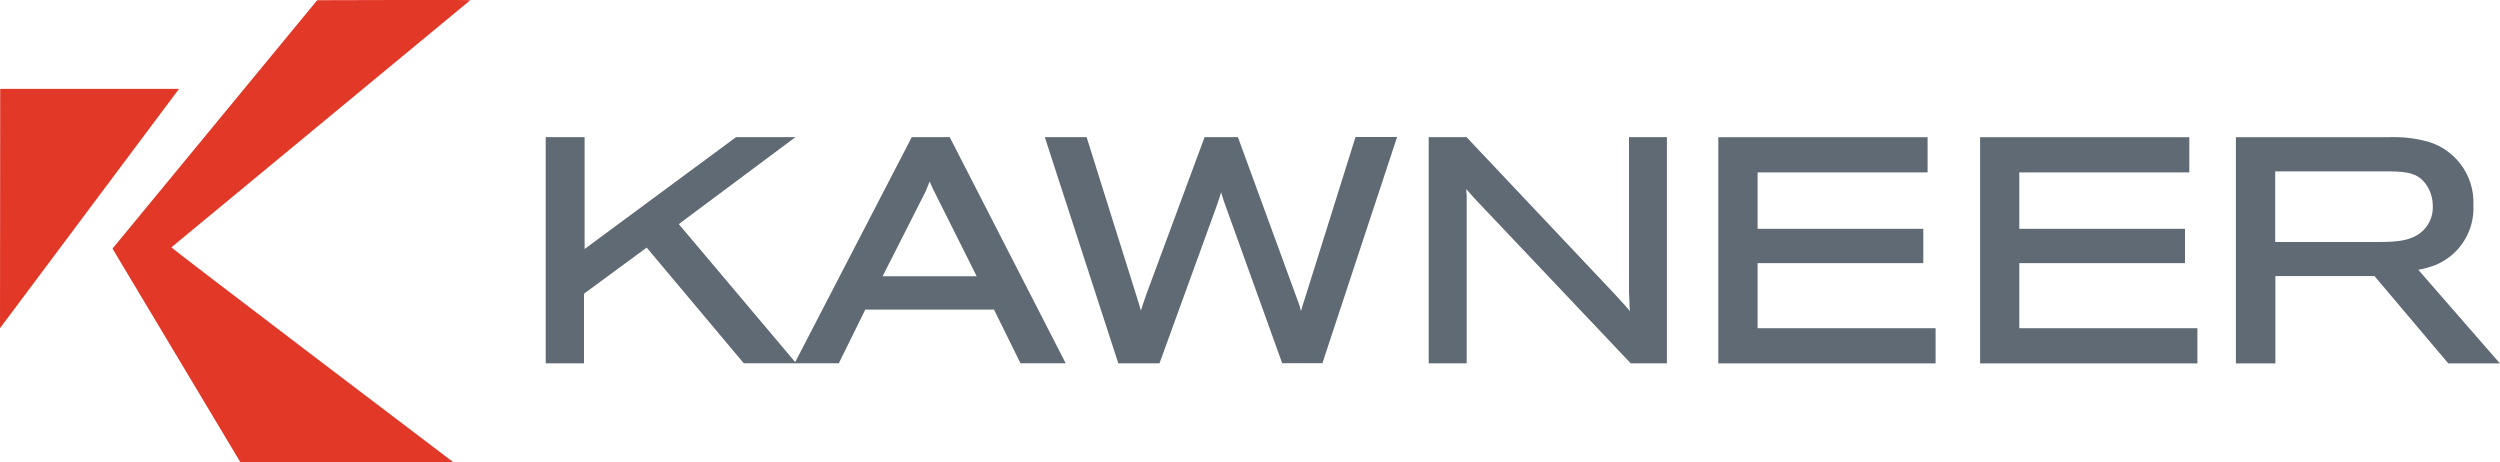
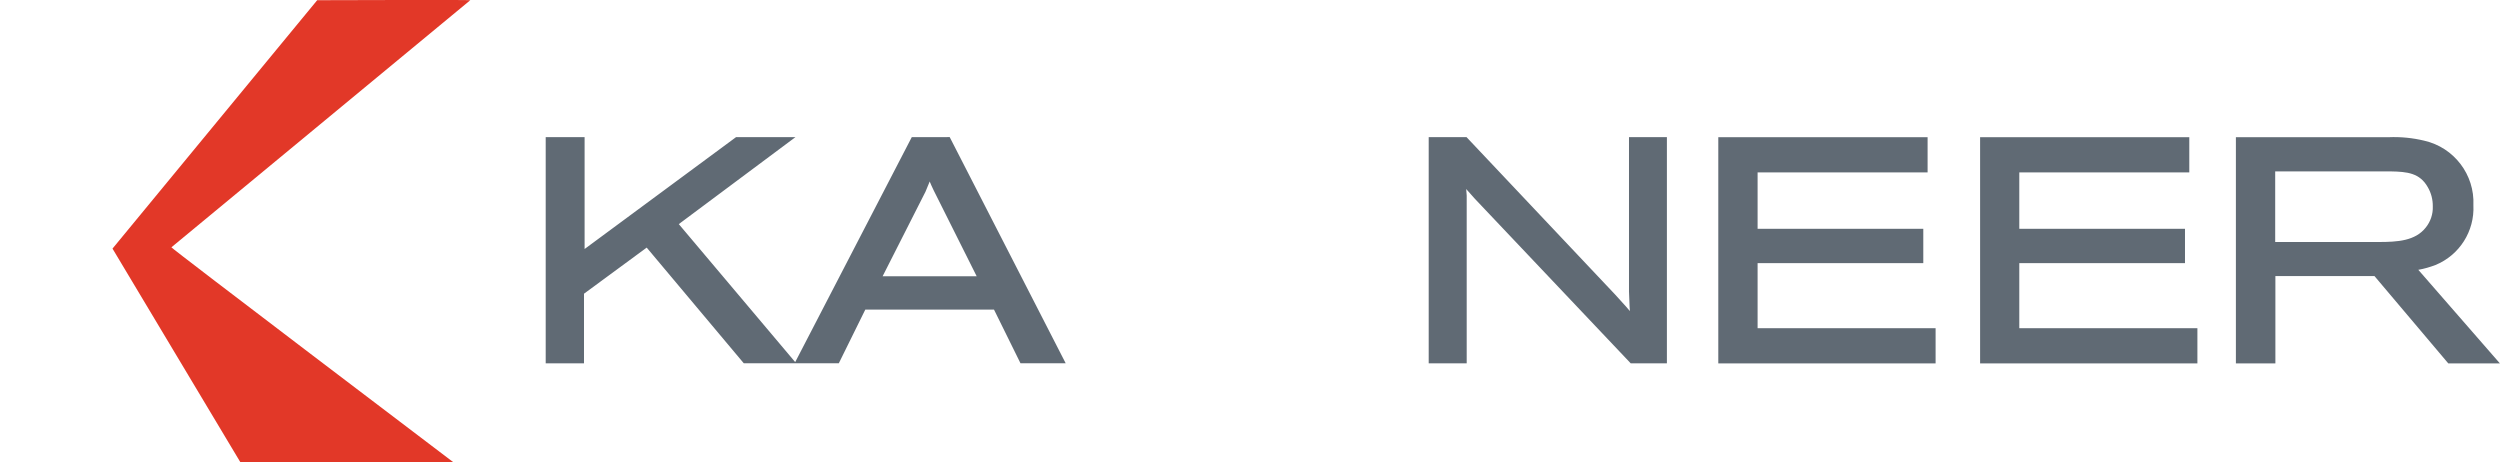
<svg xmlns="http://www.w3.org/2000/svg" id="a" viewBox="0 0 250 46.22">
  <g id="b">
    <g id="c">
      <g id="d">
        <g id="e">
          <g id="f">
            <g id="g">
              <path id="h" d="m45.33,46.22s-28.27-21.43-28.19-21.49S47.03.02,47.03.02c.05-.05-15.31,0-15.31,0C31.72.02,11.25,24.87,11.25,24.86c0,.01,12.78,21.35,12.78,21.35h21.3Z" style="fill:#e23828;" />
-               <path id="i" d="m.02,8.9l-.02,23.92S17.9,8.89,17.9,8.89H.02Z" style="fill:#e23828;" />
            </g>
            <g id="j">
              <g id="k">
                <path id="l" d="m94.74,13.71h-3.56l-11.66,22.5c-1.12-1.32-11.12-13.19-11.64-13.8l11.67-8.7h-5.94s-13.93,10.29-15.15,11.19v-11.19h-3.89v22.62h3.83v-6.96l6.27-4.61,9.71,11.57h9.5l2.65-5.37h12.87l2.65,5.37h4.52l-11.6-22.62h-.25Zm-6.48,13.92c.54-1.06,4.29-8.46,4.29-8.46,0,0,.21-.52.42-1.02.1.25.22.51.4.89,0,0,3.28,6.56,4.3,8.59h-9.41Zm74.64-13.92v15.45l.06,1.52s.02.23.03.43l-.34-.4-1.16-1.28h0l-14.84-15.72h-3.78v22.62h3.8v-16.77s-.02-.31-.05-.66l.05.06s.81.91.81.91l15.59,16.46h3.62V13.71h-3.8,0Zm12.86,12.6h16.57v-3.43h-16.57v-5.64h17v-3.52h-20.93v22.62h21.73v-3.52h-17.8v-6.5Zm26.17,0h16.57v-3.43h-16.57v-5.64h17v-3.52h-20.92v22.62h21.73v-3.52h-17.81v-6.5Zm39.9.67c.59-.1,1.16-.27,1.72-.48,2.4-.99,3.92-3.38,3.79-5.98.14-3.05-1.93-5.77-4.91-6.45-1.16-.28-2.36-.4-3.56-.35h-15.28v22.62h3.95v-8.73h9.91l7.38,8.73h5.16l-8.16-9.36Zm-14.31-2.78v-7.06h11.55c1.66.03,2.91.16,3.71,1.58.34.58.51,1.25.5,1.92.03.76-.22,1.51-.7,2.11-1.05,1.34-2.83,1.45-4.71,1.45h-10.35Z" style="fill:#606a74;" />
-                 <path id="m" d="m135.55,13.71l-5.09,16.22c-.17.5-.27.85-.36,1.18-.05-.2-.15-.56-.15-.56l-.05-.14s-6.11-16.7-6.11-16.7h-3.33l-5.84,15.76c-.25.72-.4,1.16-.53,1.59-.06-.21-.13-.45-.22-.76l-5.21-16.59h-4.18l7.35,22.62h4.12l5.65-15.55c.24-.67.39-1.11.51-1.55.16.57.35,1.13.68,2.01l5.43,15.08h4.02l7.47-22.62h-4.16Z" style="fill:#606a74;" />
              </g>
            </g>
          </g>
        </g>
      </g>
    </g>
  </g>
</svg>